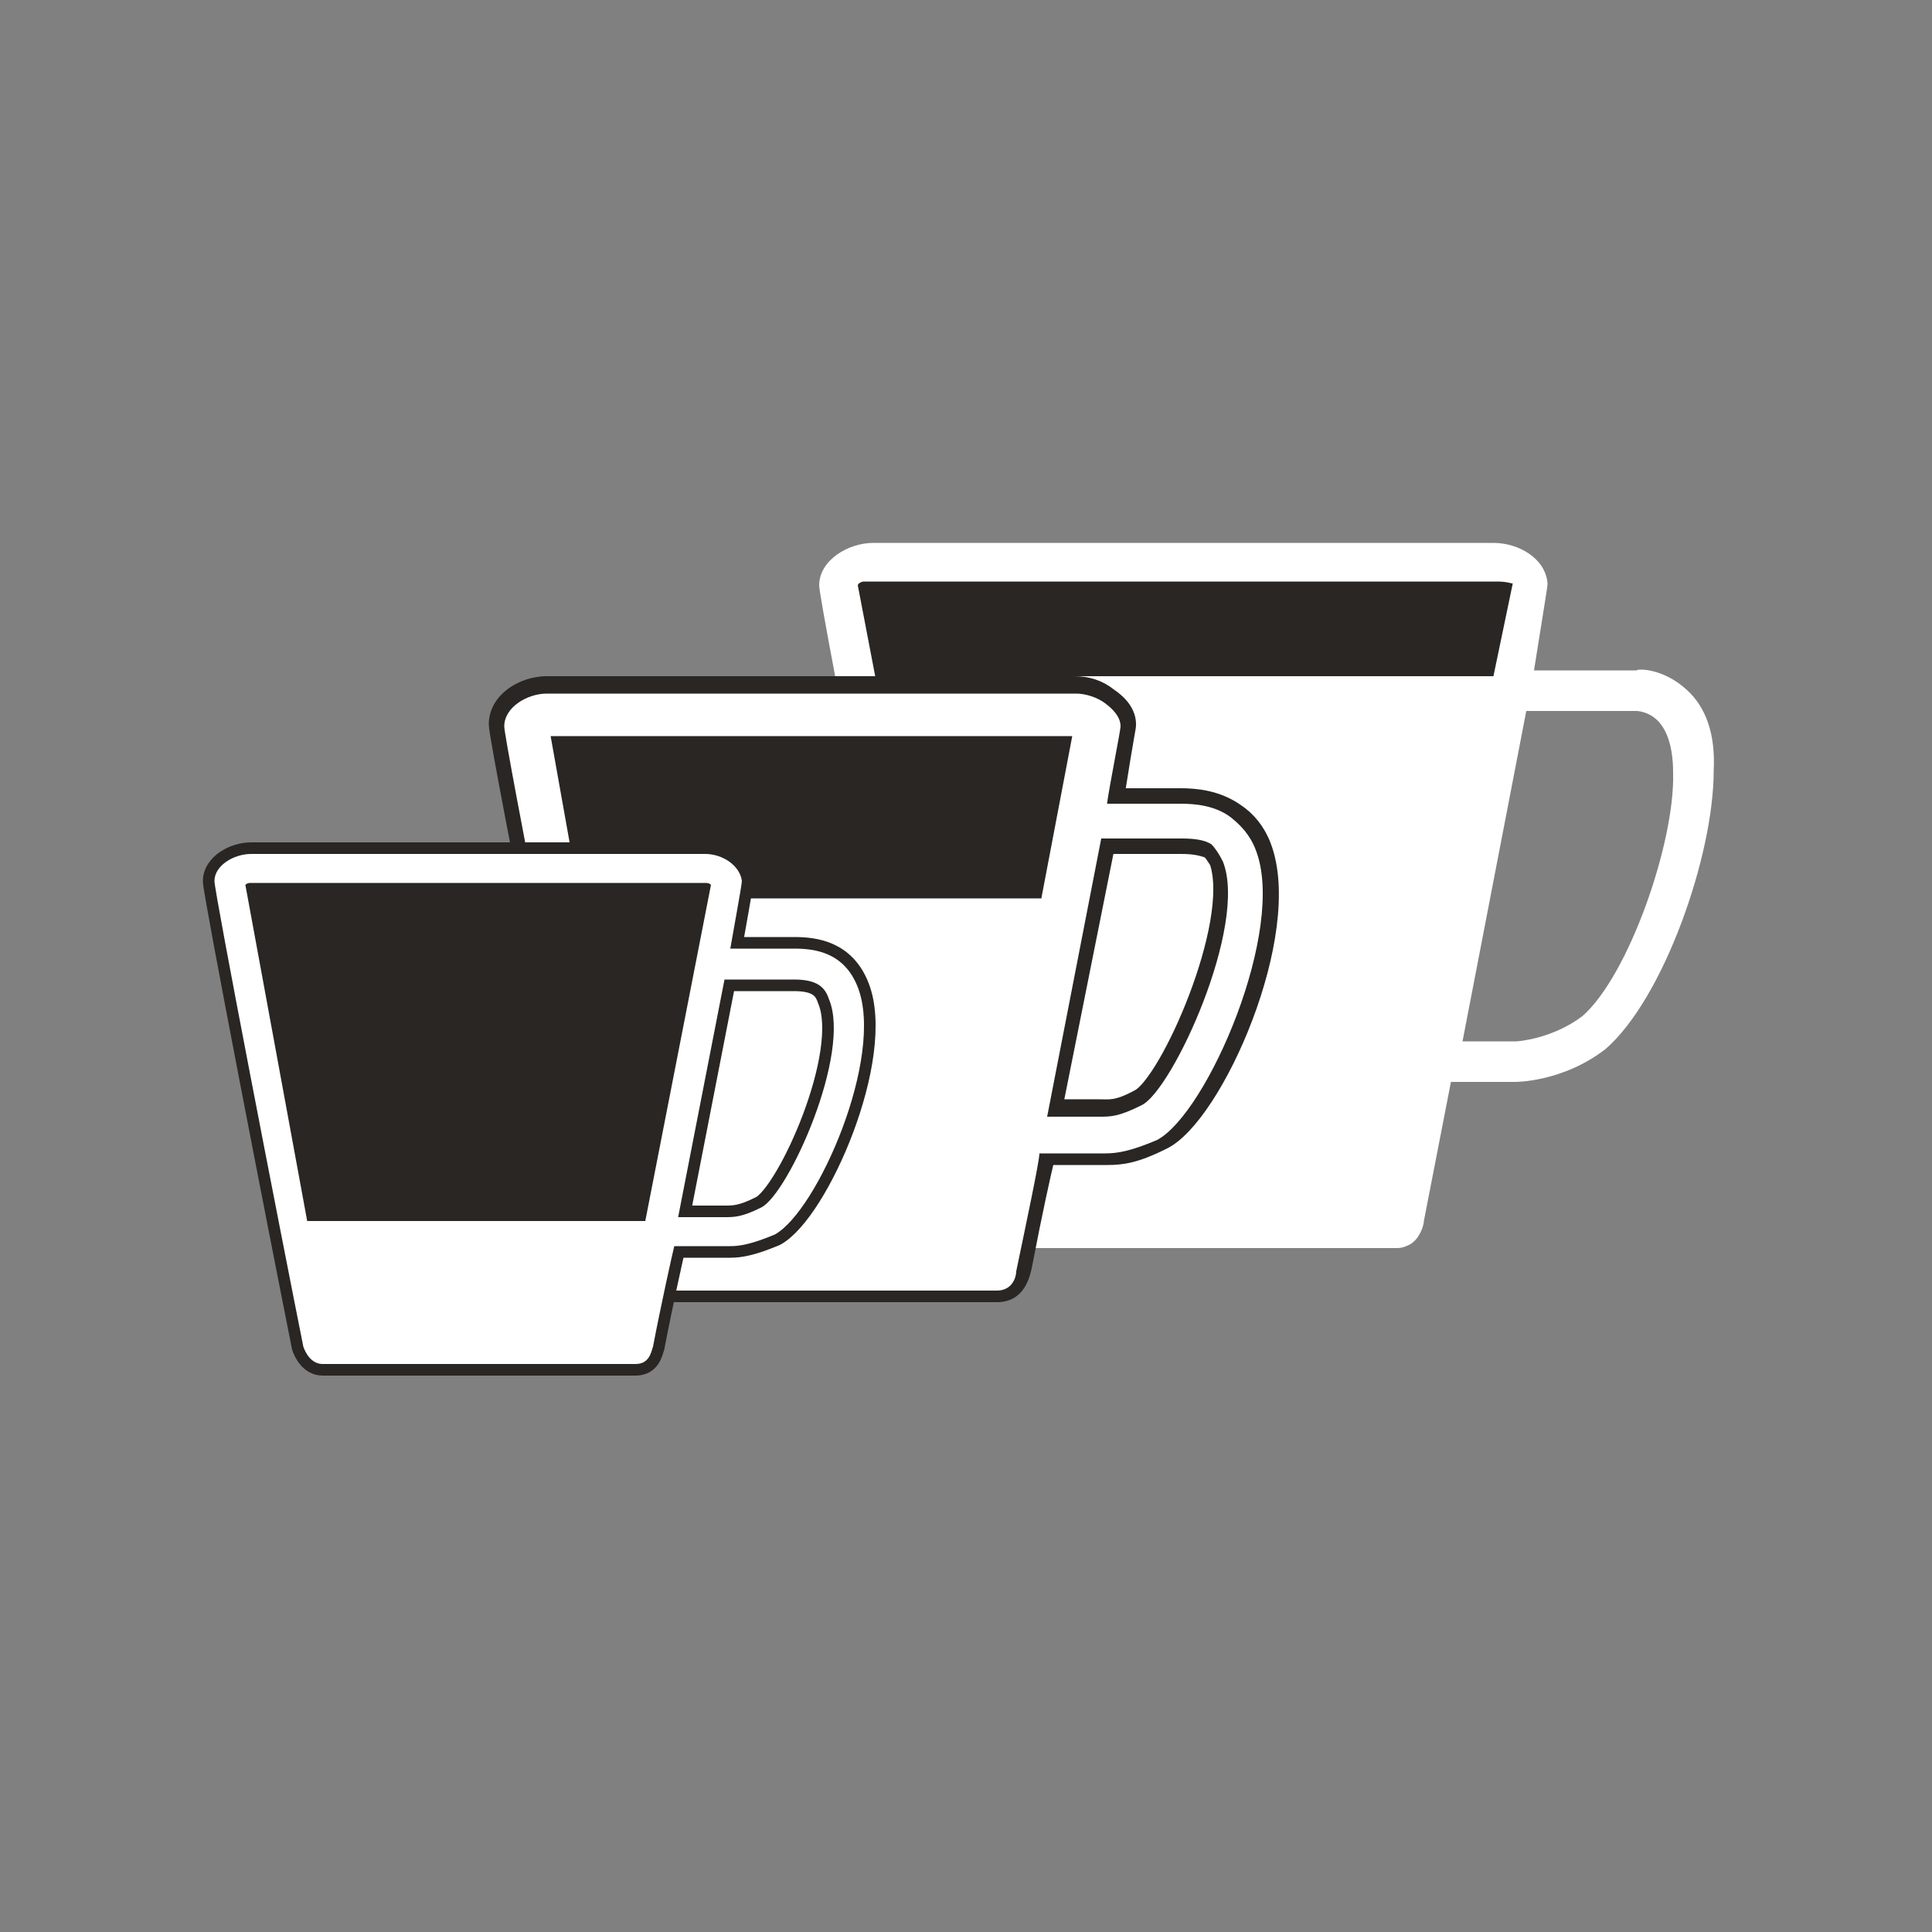
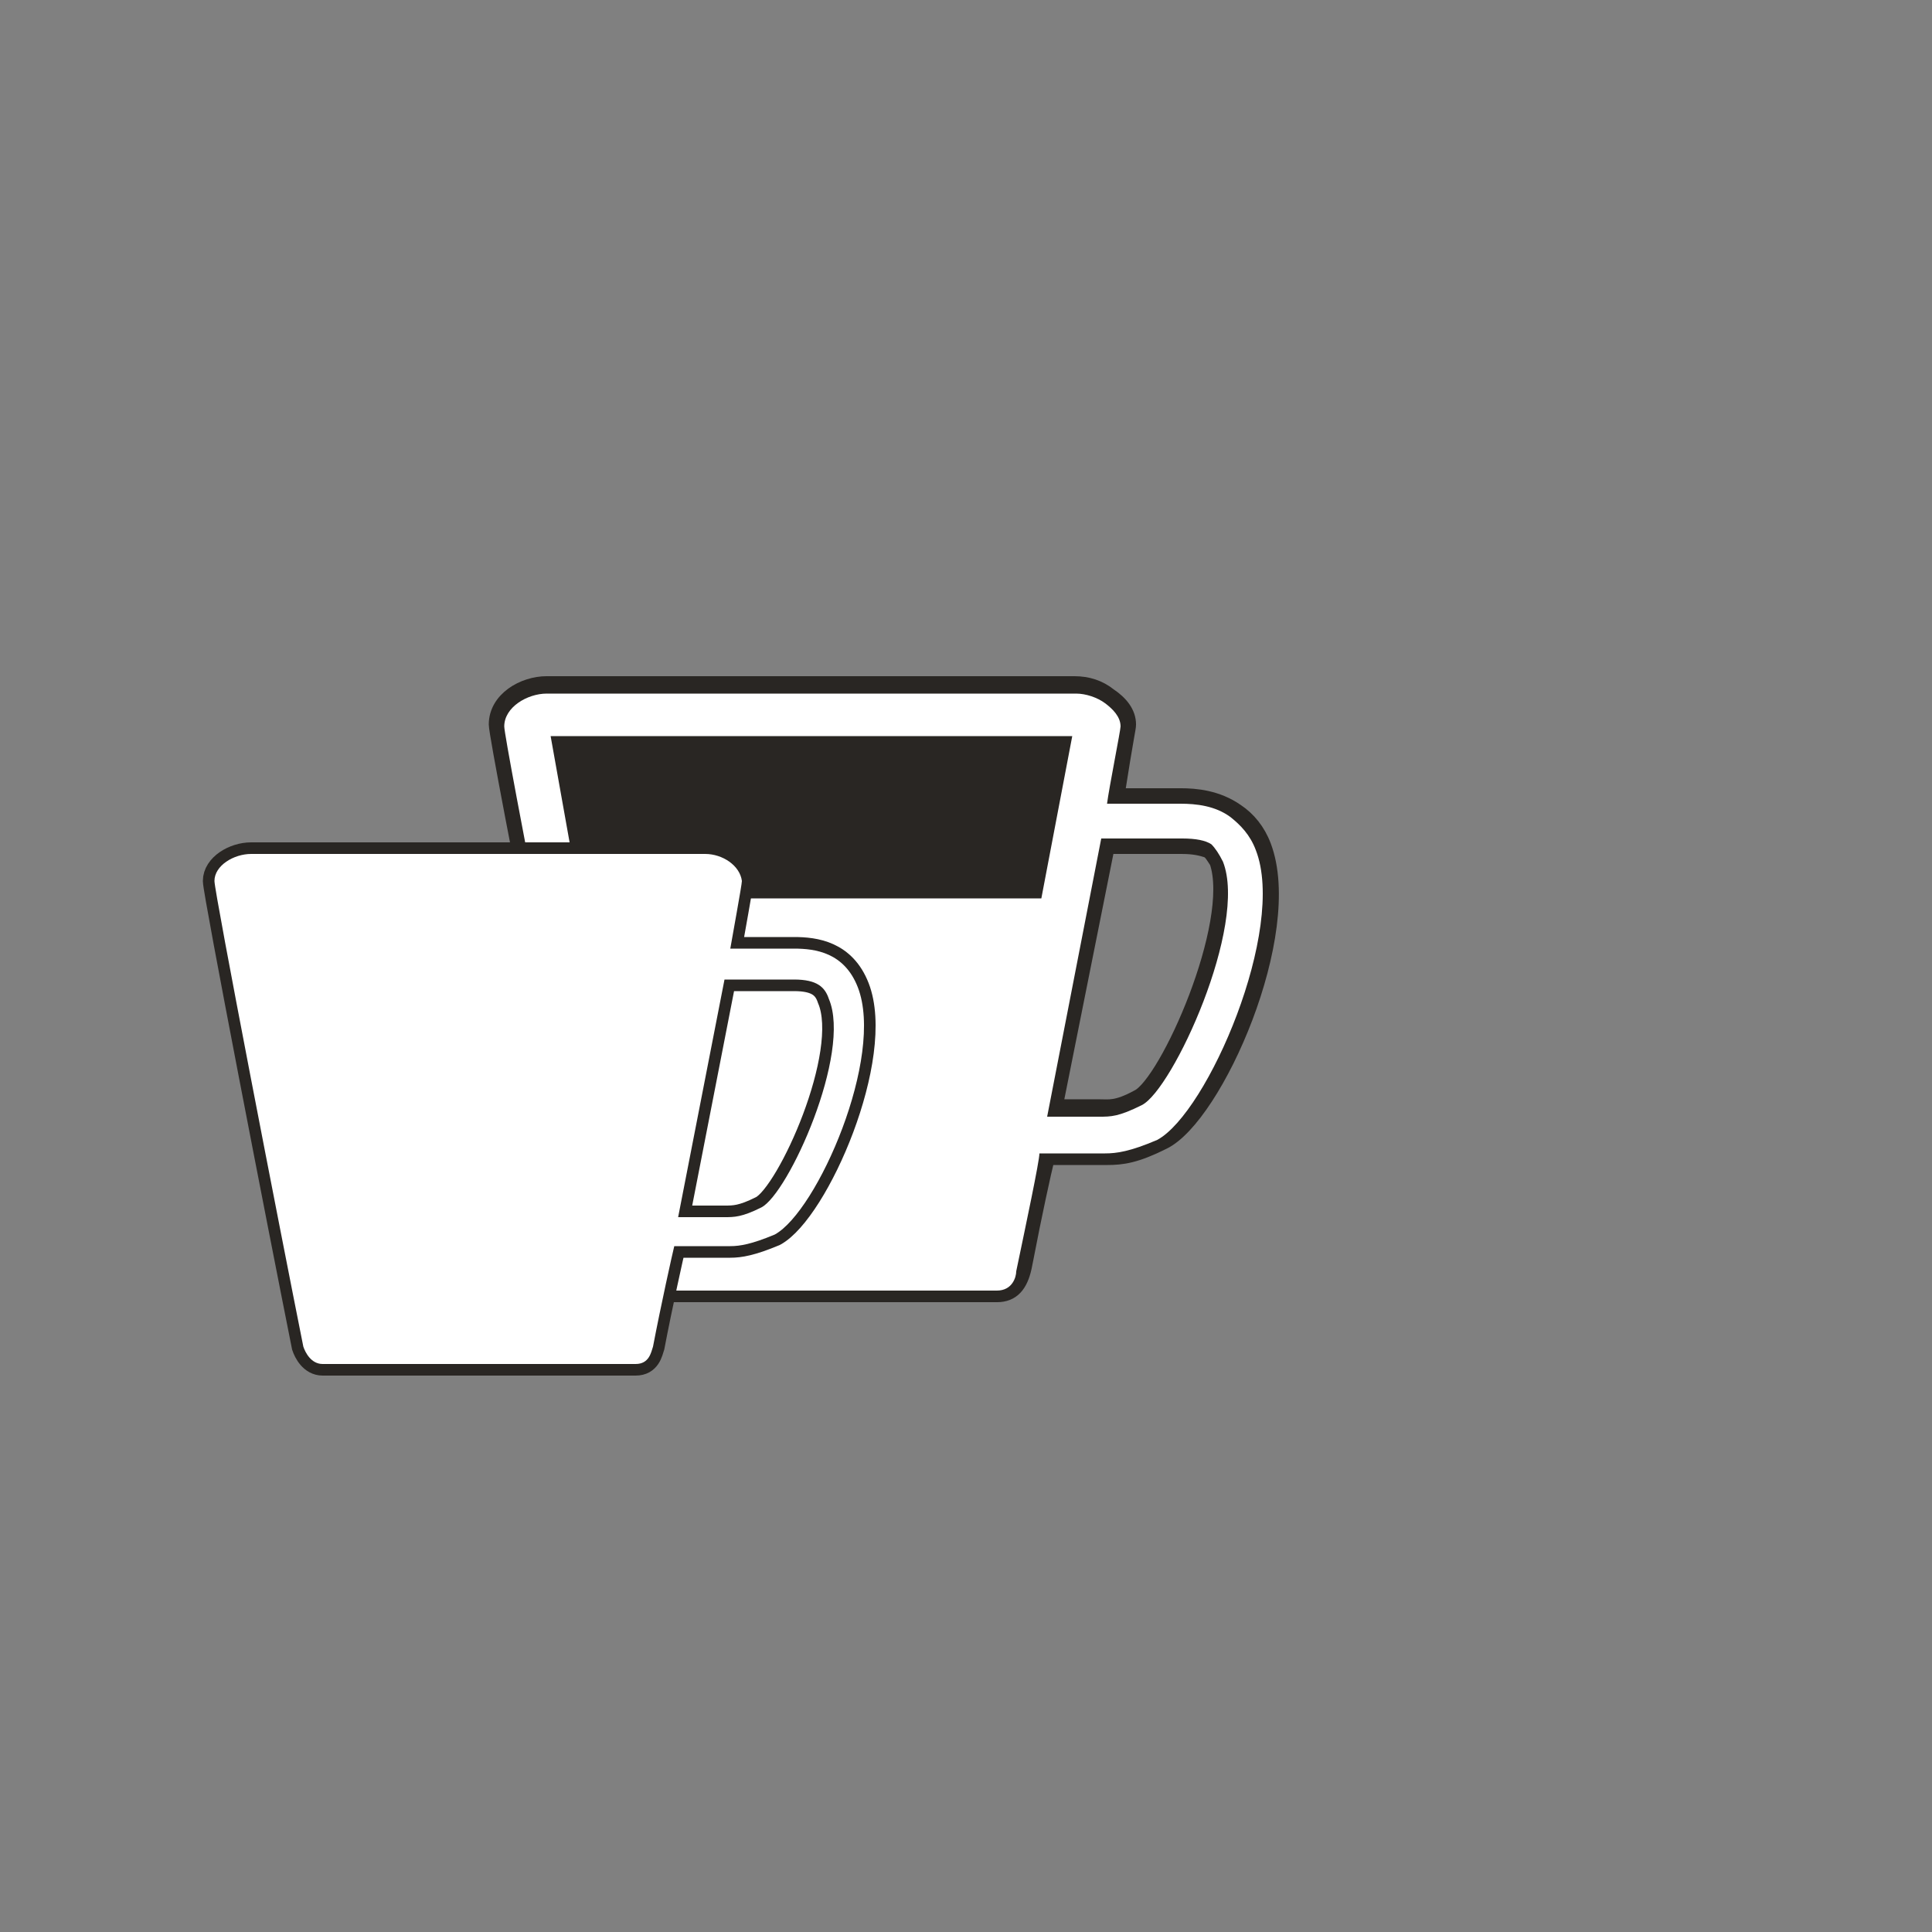
<svg xmlns="http://www.w3.org/2000/svg" version="1.1" id="Layer_1" x="0px" y="0px" viewBox="0 0 100 100" style="enable-background:new 0 0 100 100;" xml:space="preserve">
  <rect x="0" y="0" width="100" height="100" fill="#808080" stroke="none" />
  <style type="text/css">
	.st0{fill:#FFFFFF;}
	.st1{fill:#292623;stroke:#292623;stroke-width:0.802;stroke-miterlimit:10;}
	.st2{fill:#292623;}
	.st3{fill:#292623;stroke:#292623;stroke-width:1.2;stroke-miterlimit:10;}
</style>
  <g>
    <g>
-       <path class="st0" d="M87.3,35.7c-1.2-1.1-2.5-1.1-2.6-1h-5.3c0.6-3.8,0.7-4.3,0.7-4.5c-0.1-1.3-1.5-2.1-2.8-2.1H45.2    c-1.3,0-2.8,0.9-2.8,2.2c0,0.9,5.1,26.6,6.3,32.9c0.1,0.6,0.7,1.4,1.5,1.4h22.1c0.3,0,0.5-0.1,0.7-0.2c0.5-0.3,0.7-1,0.7-1.2l0,0    c0,0,0,0,0,0l1.4-7.2h3.3h0c0.1,0,2.5,0,4.7-1.7c3-2.6,5.6-10,5.6-14.4C88.8,38,88.3,36.6,87.3,35.7z M81.9,52.6    c-1.6,1.2-3.4,1.3-3.4,1.3h-2.8L79,36.8l5.7,0c0,0,0.6,0,1.1,0.5c0.5,0.5,0.8,1.4,0.8,2.7C86.7,43.6,84.3,50.5,81.9,52.6z" />
      <path class="st1" d="M65.4,43.8L65.4,43.8C65.1,43,64.6,42.4,64,42c-1-0.7-2.1-0.8-2.9-0.8h-3.3c0.5-3.2,0.6-3.5,0.6-3.7    c0-0.6-0.4-1.1-1-1.5c-0.5-0.4-1.1-0.6-1.8-0.6H28.3c-1.2,0-2.6,0.8-2.6,2.1c0,0.9,5.4,27.9,5.4,28.1c0.1,0.3,0.3,0.8,0.7,1.1    c0.3,0.2,0.6,0.3,0.9,0.3h18.9c0.8,0,1.2-0.5,1.4-1.4l0.1-0.5c0.4-2.1,0.9-4.4,1.1-5.2h3.1c0.8,0,1.5-0.1,2.9-0.8    C62.9,57.8,67.1,48.3,65.4,43.8z M58.9,56.8c-1.1,0.6-1.5,0.5-2,0.5h-2.3l2.7-13.5h3.9c0.6,0,1,0.1,1.3,0.2    c0.2,0.1,0.3,0.3,0.5,0.6C64.1,47.8,60.4,56.1,58.9,56.8z" />
      <path class="st0" d="M65,44c-0.3-0.8-0.8-1.3-1.3-1.7c-0.8-0.6-1.8-0.7-2.6-0.7h-3.8c0.1-0.8,0.7-3.8,0.7-4v0    c0-0.5-0.4-0.9-0.8-1.2c-0.4-0.3-1-0.5-1.5-0.5H28.3c-1,0-2.2,0.7-2.2,1.7v0c0,0.7,4,21.1,5.4,28.1c0.1,0.3,0.2,0.6,0.6,0.9    c0.2,0.1,0.4,0.2,0.6,0.2h18.9c0.8,0,1-0.7,1-1c0.5-2.4,1.2-5.7,1.2-6.1h3.3h0.1c0.6,0,1.3-0.1,2.7-0.7C62.5,57.6,66.6,48.1,65,44    z M63.3,44.6c1.3,3.3-2.6,11.8-4.2,12.6c-1.2,0.6-1.6,0.6-2.2,0.6h-2.7L57,43.4h4.2c0.7,0,1.2,0.1,1.5,0.3    C62.9,43.9,63.1,44.2,63.3,44.6z" />
      <polygon class="st2" points="55.5,38.1 53.9,46.5 30,46.5 28.5,38.1   " />
      <path class="st3" d="M44.4,51.1c-0.7-1.8-2.2-2-3.3-2h-3.3c0.1-0.6,0.6-3.3,0.6-3.5v0c-0.1-0.8-1-1.4-1.9-1.4H13    c-0.9,0-1.9,0.6-1.9,1.4v0c0,0.6,3.4,18.1,4.6,24.1c0.1,0.3,0.4,0.9,1,0.9h16.2c0.7,0,0.8-0.6,0.9-0.9c0.4-2.1,1-4.8,1.1-5.2h2.9    c0.5,0,1.1-0.1,2.3-0.6C42.3,62.7,45.8,54.7,44.4,51.1z M33.4,63.2H15.9l-3.2-17.4c0.1-0.1,0.2-0.1,0.3-0.1h23.5    c0.1,0,0.2,0,0.3,0.1L33.4,63.2z M39.4,62.5c-1,0.5-1.4,0.5-1.9,0.5h-2.4l2.4-12.3h3.6c1.2,0,1.6,0.4,1.8,1    C44.1,54.5,40.8,61.8,39.4,62.5z" />
      <path class="st0" d="M44.4,51.1c-0.7-1.8-2.2-2-3.3-2h-3.3c0.1-0.6,0.6-3.3,0.6-3.5v0c-0.1-0.8-1-1.4-1.9-1.4H13    c-0.9,0-1.9,0.6-1.9,1.4v0c0,0.6,3.4,18.1,4.6,24.1c0.1,0.3,0.4,0.9,1,0.9h16.2c0.7,0,0.8-0.6,0.9-0.9c0.4-2.1,1-4.8,1.1-5.2h2.9    c0.5,0,1.1-0.1,2.3-0.6C42.3,62.7,45.8,54.7,44.4,51.1z M39.4,62.5c-1,0.5-1.4,0.5-1.9,0.5h-2.4l2.4-12.3h3.6c1.2,0,1.6,0.4,1.8,1    C44.1,54.5,40.8,61.8,39.4,62.5z" />
-       <path class="st2" d="M33.4,63.2H15.9l-3.2-17.4c0.1-0.1,0.2-0.1,0.3-0.1h23.5c0.1,0,0.2,0,0.3,0.1L33.4,63.2z" />
    </g>
-     <path class="st2" d="M45.3,35l-0.9-4.7c0-0.1,0.2-0.2,0.3-0.2h32.8c0.5,0,0.7,0.1,0.8,0.1L77.3,35H45.3z" />
  </g>
</svg>